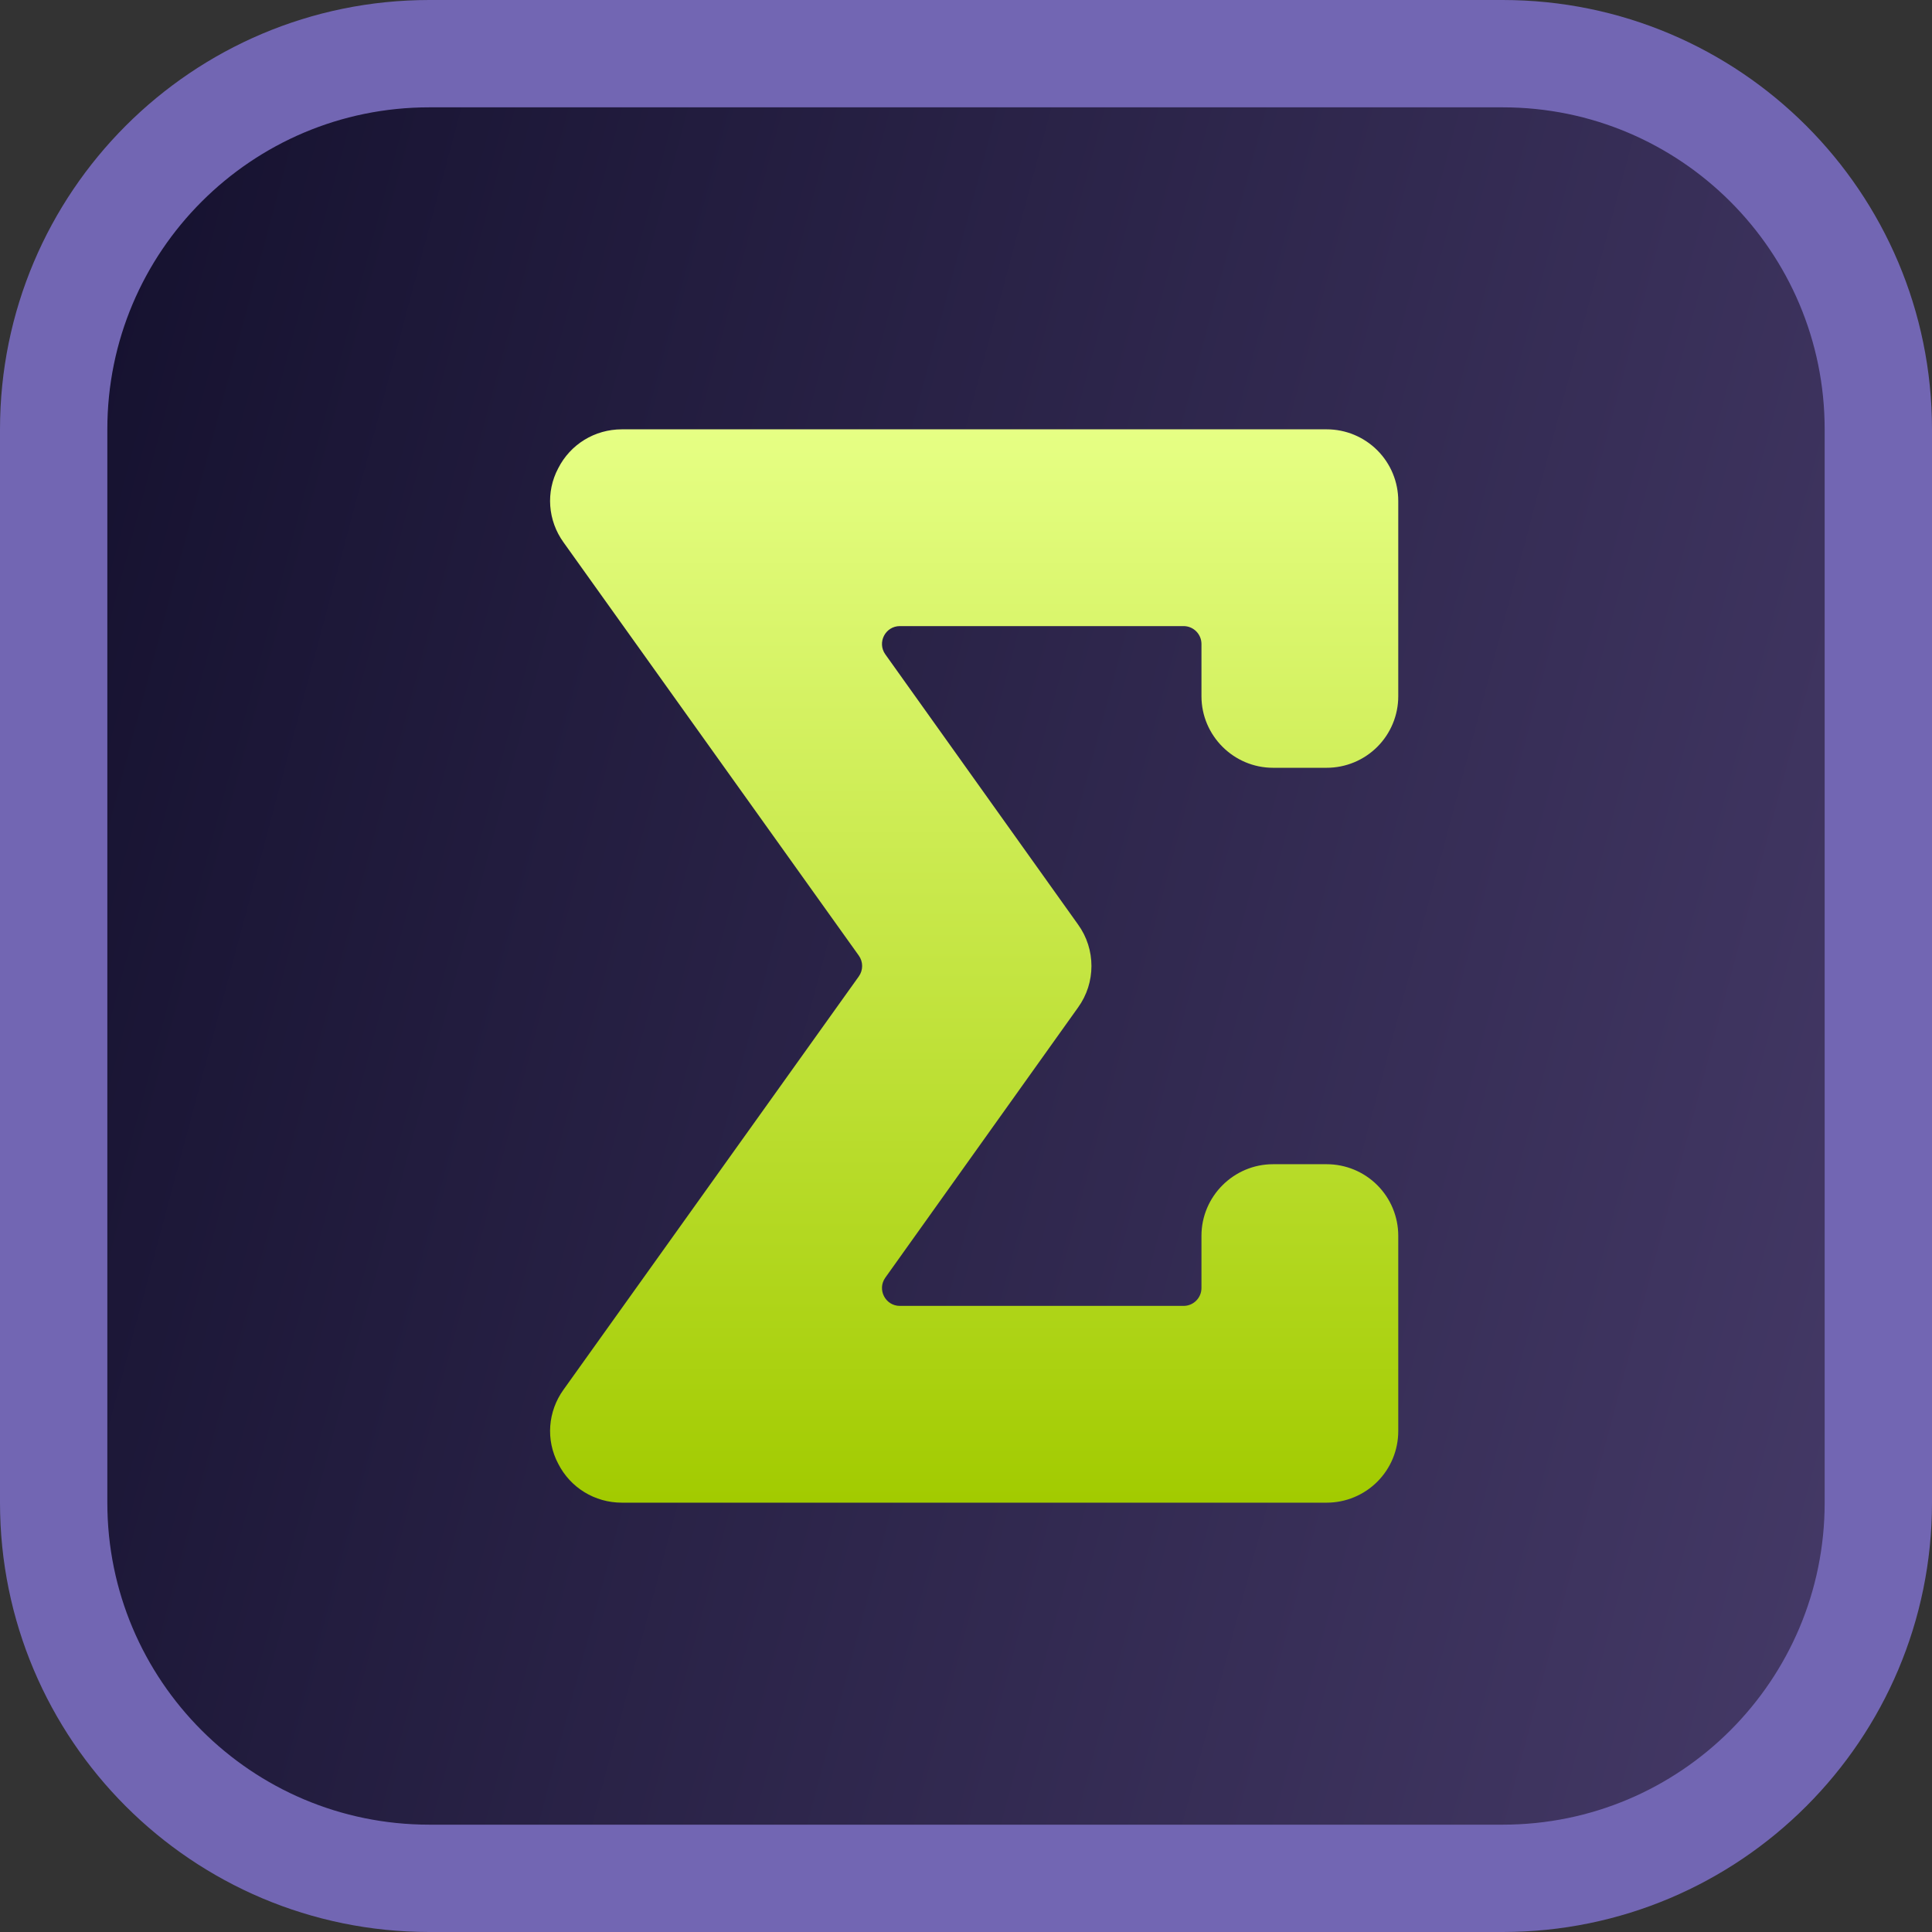
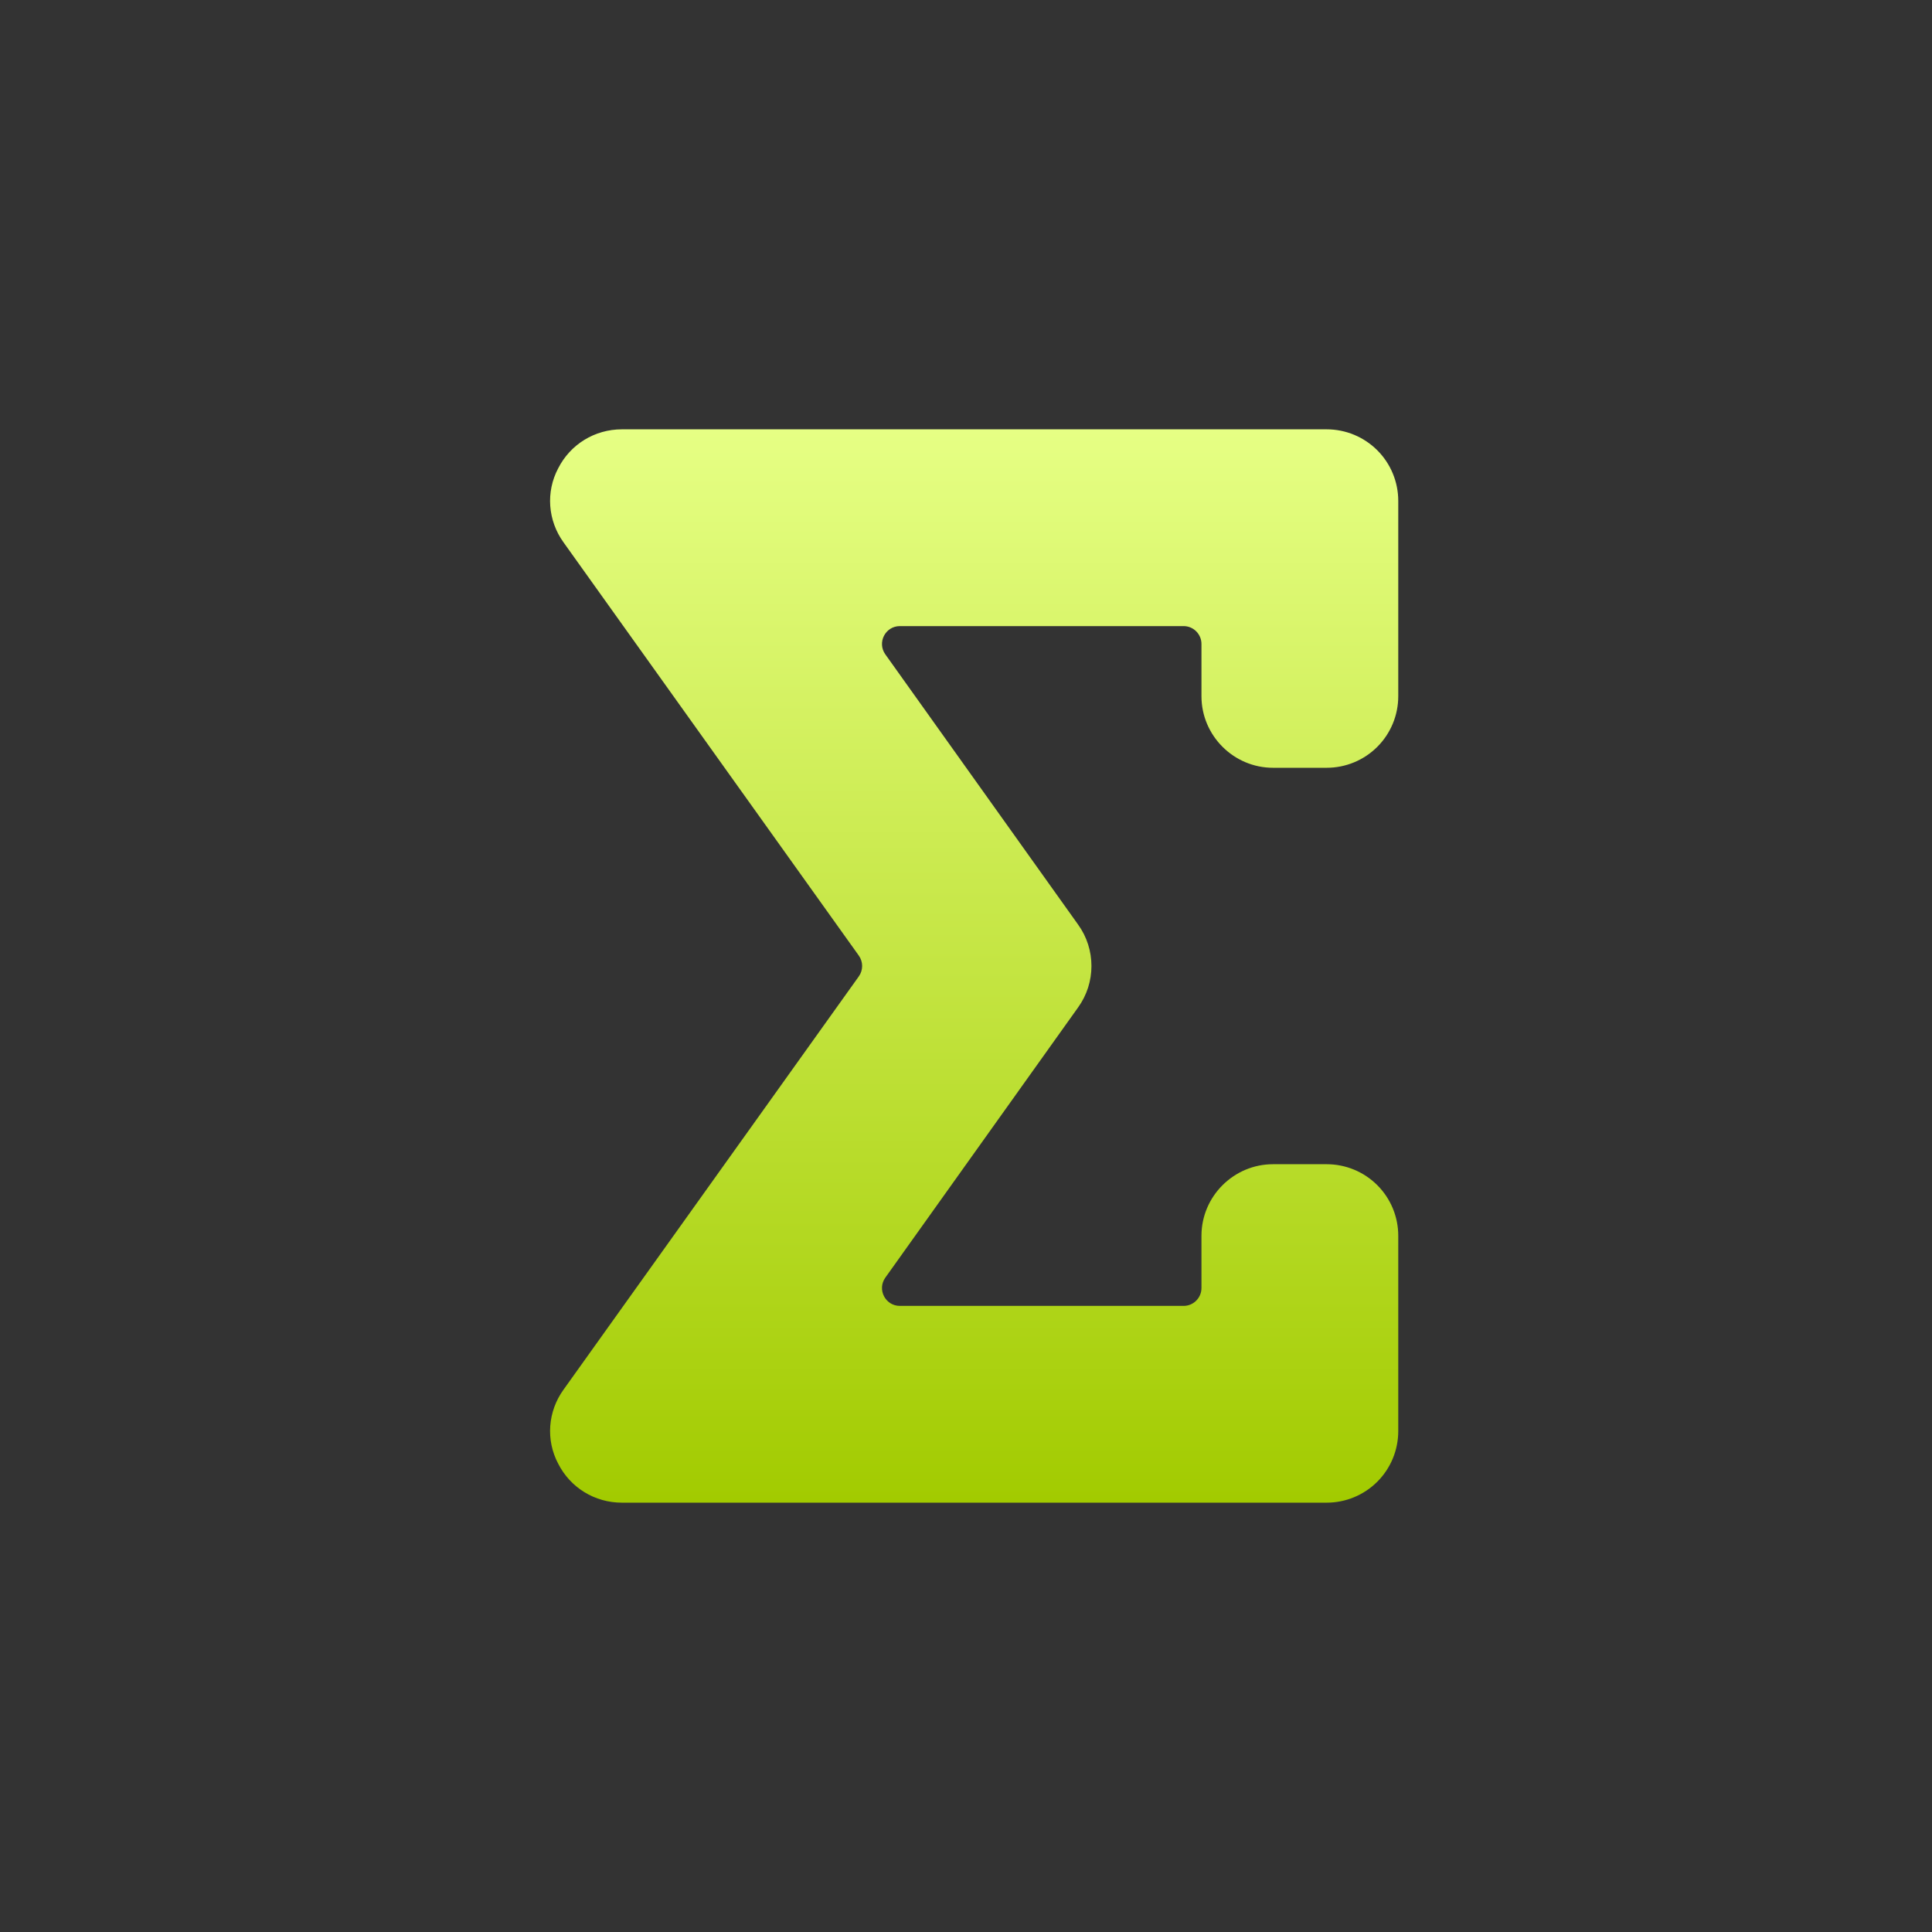
<svg xmlns="http://www.w3.org/2000/svg" width="72" height="72" viewBox="0 0 72 72" fill="none">
  <rect x="0" y="0" width="72" height="72" fill="#333333" stroke="none" />
-   <path d="M16 2H56C63.732 2 70 8.268 70 16V56C70 63.732 63.732 70 56 70H16C8.268 70 2 63.732 2 56V16C2 8.268 8.268 2 16 2Z" fill="url(#paint0_linear_1630_953)" />
-   <path d="M16 2H56C63.732 2 70 8.268 70 16V56C70 63.732 63.732 70 56 70H16C8.268 70 2 63.732 2 56V16C2 8.268 8.268 2 16 2Z" stroke="#7266B3" stroke-width="4" />
  <path d="M20.802 54.547C21.255 55.44 22.162 56 23.175 56H49.442C50.149 56 50.828 55.719 51.328 55.219C51.828 54.719 52.109 54.041 52.109 53.333V46.053C52.109 45.346 51.828 44.668 51.328 44.168C50.828 43.668 50.149 43.387 49.442 43.387H47.442C45.975 43.387 44.775 44.587 44.775 46.053V48C44.775 48.368 44.477 48.667 44.109 48.667H33.536C32.994 48.667 32.679 48.054 32.994 47.613L40.175 37.547C40.842 36.627 40.842 35.373 40.175 34.453L32.994 24.387C32.679 23.946 32.994 23.333 33.536 23.333H44.109C44.477 23.333 44.775 23.632 44.775 24V25.947C44.775 27.413 45.975 28.613 47.442 28.613H49.442C50.149 28.613 50.828 28.332 51.328 27.832C51.828 27.332 52.109 26.654 52.109 25.947V18.667C52.109 17.959 51.828 17.281 51.328 16.781C50.828 16.281 50.149 16 49.442 16H23.175C22.162 16 21.255 16.56 20.802 17.453C20.335 18.333 20.415 19.4 21.002 20.213L32.005 35.612C32.171 35.844 32.171 36.156 32.005 36.388L21.002 51.787C20.415 52.6 20.335 53.667 20.802 54.547Z" fill="url(#paint1_linear_1630_953)" />
  <defs>
    <linearGradient id="paint0_linear_1630_953" x1="5.618" y1="6.226" x2="231.259" y2="66.59" gradientUnits="userSpaceOnUse">
      <stop stop-color="#161230" />
      <stop offset="1" stop-color="#A58BD8" />
    </linearGradient>
    <linearGradient id="paint1_linear_1630_953" x1="36.304" y1="16" x2="36.304" y2="56" gradientUnits="userSpaceOnUse">
      <stop stop-color="#E6FF84" />
      <stop offset="1" stop-color="#A2CB00" />
    </linearGradient>
  </defs>
</svg>